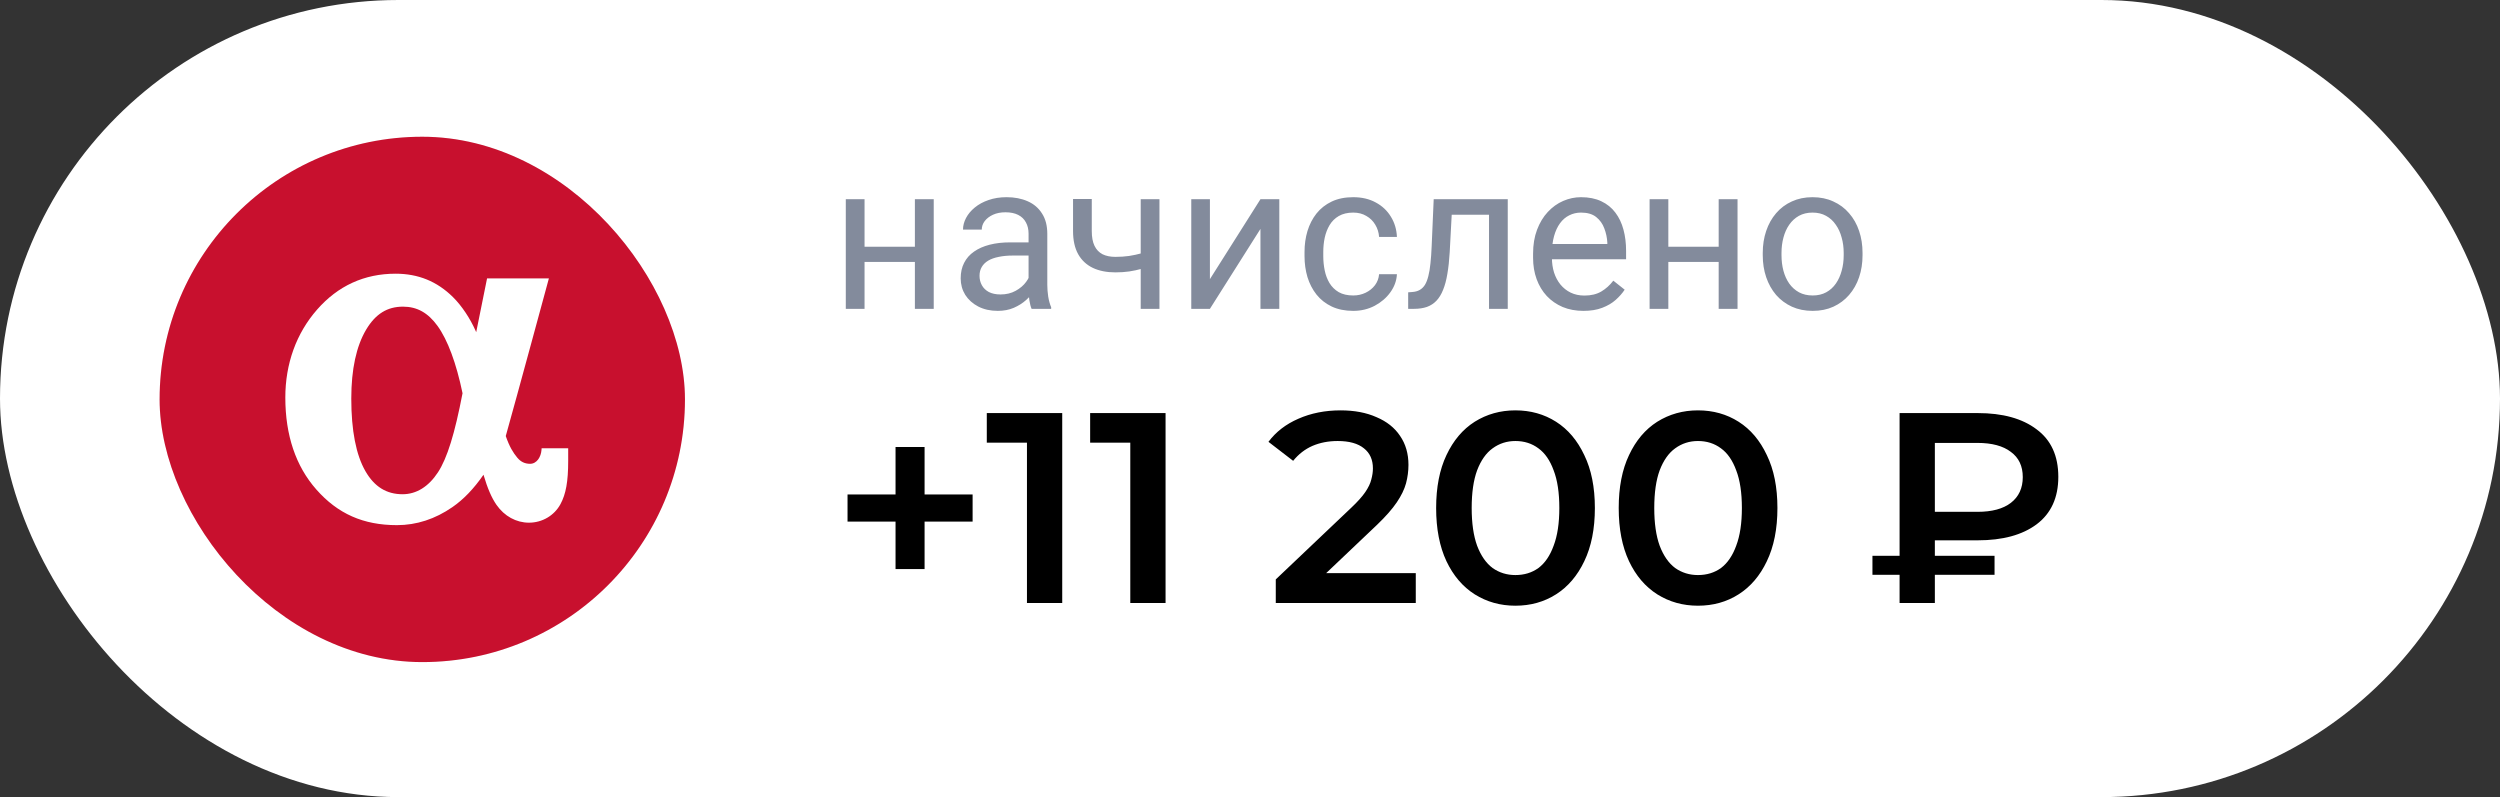
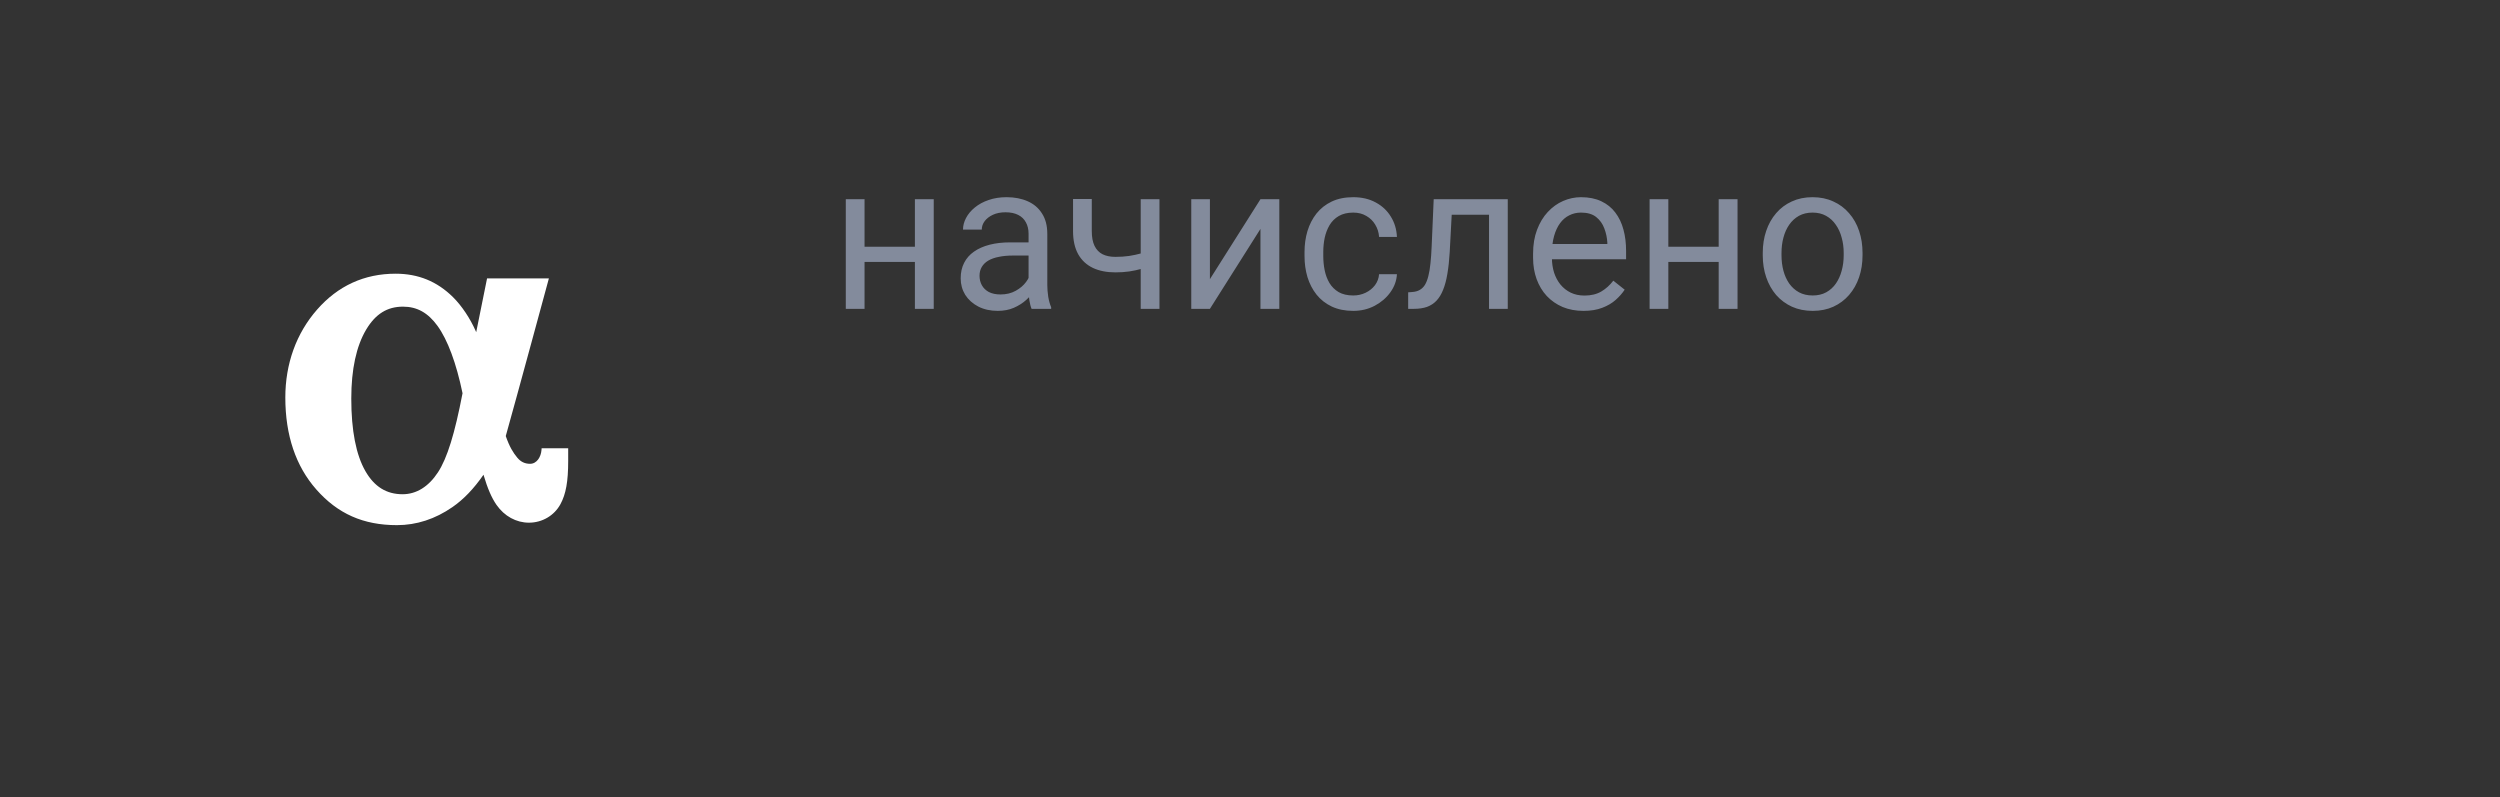
<svg xmlns="http://www.w3.org/2000/svg" width="138" height="44" viewBox="0 0 138 44" fill="none">
  <rect x="0" y="0" width="138" height="44" fill="#333333" stroke="none" />
-   <rect width="138" height="44" rx="22" fill="white" />
  <g clip-path="url(#clip0_9616_43497)">
-     <rect x="8.81" y="7.548" width="29" height="29" rx="14.5" fill="#F1F1F1" />
-     <rect x="8.81" y="7.548" width="29" height="29" rx="0.982" fill="#C8102E" />
    <path d="M29.898 24.745L29.89 24.842C29.861 25.22 29.634 25.602 29.259 25.602C28.972 25.602 28.741 25.49 28.553 25.262C28.327 24.99 28.123 24.663 27.918 24.07C28.501 21.999 30.299 15.366 30.299 15.366H26.886C26.886 15.366 26.57 16.921 26.286 18.336C26.272 18.302 26.257 18.268 26.242 18.235C25.958 17.599 25.504 16.892 24.999 16.395C24.12 15.53 23.085 15.108 21.836 15.108C20.113 15.108 18.654 15.775 17.502 17.091C16.355 18.4 15.75 20.078 15.75 21.944C15.75 24.023 16.325 25.731 17.459 27.017C18.642 28.361 20.057 28.988 21.911 28.988C22.991 28.988 24.021 28.652 24.976 27.991C25.594 27.564 26.157 26.974 26.689 26.206C26.913 26.964 27.138 27.481 27.407 27.869C27.843 28.494 28.496 28.852 29.199 28.852C29.93 28.852 30.596 28.46 30.937 27.83C31.24 27.272 31.364 26.578 31.364 25.438V24.745H29.898ZM24.176 26.071C23.658 26.864 22.983 27.282 22.222 27.282C21.335 27.282 20.664 26.867 20.171 26.008C19.653 25.108 19.391 23.76 19.391 22C19.391 20.386 19.669 19.104 20.216 18.188C20.731 17.328 21.377 16.927 22.247 16.927C23.021 16.927 23.625 17.264 24.151 17.989C24.714 18.768 25.19 20.054 25.532 21.707C25.103 23.942 24.685 25.293 24.176 26.071Z" fill="white" />
  </g>
  <path d="M50.703 13.62V14.459H47.505V13.62H50.703ZM47.723 10.997V17.048H46.688V10.997H47.723ZM51.542 10.997V17.048H50.502V10.997H51.542ZM56.777 16.013V12.898C56.777 12.66 56.728 12.453 56.631 12.278C56.538 12.099 56.396 11.961 56.206 11.864C56.016 11.767 55.781 11.718 55.502 11.718C55.241 11.718 55.011 11.763 54.814 11.853C54.62 11.942 54.467 12.059 54.355 12.205C54.247 12.35 54.193 12.507 54.193 12.675H53.158C53.158 12.458 53.214 12.244 53.326 12.031C53.438 11.819 53.598 11.627 53.807 11.456C54.02 11.28 54.273 11.142 54.568 11.042C54.866 10.937 55.198 10.885 55.563 10.885C56.003 10.885 56.391 10.96 56.726 11.109C57.066 11.258 57.33 11.483 57.52 11.786C57.714 12.084 57.811 12.458 57.811 12.909V15.728C57.811 15.929 57.828 16.144 57.861 16.371C57.899 16.599 57.953 16.794 58.024 16.958V17.048H56.944C56.892 16.928 56.851 16.77 56.821 16.573C56.791 16.371 56.777 16.185 56.777 16.013ZM56.956 13.379L56.967 14.106H55.921C55.626 14.106 55.364 14.13 55.132 14.179C54.901 14.224 54.707 14.293 54.551 14.386C54.394 14.479 54.275 14.597 54.193 14.738C54.111 14.876 54.07 15.038 54.07 15.225C54.07 15.415 54.113 15.588 54.199 15.745C54.284 15.901 54.413 16.026 54.584 16.119C54.76 16.209 54.974 16.254 55.227 16.254C55.544 16.254 55.824 16.187 56.066 16.052C56.309 15.918 56.501 15.754 56.642 15.56C56.788 15.366 56.866 15.178 56.877 14.995L57.319 15.493C57.293 15.65 57.222 15.823 57.106 16.013C56.991 16.203 56.836 16.386 56.642 16.561C56.452 16.733 56.225 16.876 55.96 16.992C55.699 17.104 55.405 17.16 55.077 17.16C54.666 17.16 54.307 17.079 53.997 16.919C53.691 16.759 53.453 16.544 53.281 16.276C53.114 16.004 53.03 15.7 53.03 15.365C53.03 15.04 53.093 14.755 53.22 14.509C53.347 14.259 53.529 14.052 53.768 13.888C54.007 13.72 54.294 13.594 54.629 13.508C54.965 13.422 55.339 13.379 55.753 13.379H56.956ZM64.002 10.997V17.048H62.967V10.997H64.002ZM63.65 13.776V14.626C63.441 14.705 63.228 14.775 63.012 14.839C62.8 14.899 62.574 14.947 62.335 14.984C62.1 15.018 61.845 15.035 61.569 15.035C61.092 15.035 60.678 14.953 60.328 14.789C59.977 14.621 59.707 14.369 59.517 14.034C59.327 13.694 59.232 13.267 59.232 12.753V10.986H60.266V12.753C60.266 13.088 60.316 13.361 60.417 13.569C60.518 13.778 60.665 13.933 60.859 14.034C61.053 14.13 61.29 14.179 61.569 14.179C61.838 14.179 62.089 14.162 62.324 14.129C62.563 14.091 62.79 14.043 63.006 13.983C63.226 13.924 63.441 13.855 63.65 13.776ZM66.787 15.409L69.577 10.997H70.618V17.048H69.577V12.636L66.787 17.048H65.758V10.997H66.787V15.409ZM74.7 16.31C74.946 16.31 75.173 16.259 75.382 16.159C75.591 16.058 75.763 15.92 75.897 15.745C76.031 15.566 76.107 15.363 76.126 15.135H77.11C77.092 15.493 76.97 15.827 76.747 16.136C76.527 16.442 76.238 16.69 75.88 16.88C75.522 17.067 75.129 17.16 74.7 17.16C74.245 17.16 73.848 17.079 73.509 16.919C73.173 16.759 72.894 16.539 72.67 16.259C72.45 15.98 72.284 15.659 72.172 15.297C72.064 14.932 72.01 14.546 72.01 14.14V13.905C72.01 13.499 72.064 13.115 72.172 12.753C72.284 12.388 72.45 12.065 72.67 11.786C72.894 11.506 73.173 11.286 73.509 11.126C73.848 10.965 74.245 10.885 74.7 10.885C75.173 10.885 75.587 10.982 75.941 11.176C76.296 11.366 76.573 11.627 76.775 11.959C76.98 12.287 77.092 12.66 77.11 13.077H76.126C76.107 12.828 76.037 12.602 75.913 12.401C75.794 12.199 75.63 12.039 75.421 11.92C75.216 11.797 74.976 11.735 74.7 11.735C74.383 11.735 74.117 11.799 73.9 11.925C73.688 12.048 73.518 12.216 73.391 12.429C73.268 12.637 73.179 12.87 73.123 13.128C73.071 13.381 73.045 13.64 73.045 13.905V14.14C73.045 14.405 73.071 14.665 73.123 14.923C73.175 15.18 73.263 15.413 73.386 15.622C73.513 15.831 73.682 15.998 73.895 16.125C74.111 16.248 74.379 16.31 74.7 16.31ZM82.317 10.997V11.853H79.392V10.997H82.317ZM83.228 10.997V17.048H82.194V10.997H83.228ZM79.14 10.997H80.18L80.024 13.916C79.998 14.367 79.955 14.766 79.895 15.113C79.839 15.456 79.761 15.75 79.66 15.996C79.563 16.243 79.44 16.444 79.291 16.601C79.146 16.753 78.971 16.867 78.766 16.942C78.561 17.012 78.324 17.048 78.055 17.048H77.731V16.136L77.955 16.119C78.115 16.108 78.251 16.071 78.363 16.008C78.478 15.944 78.575 15.851 78.654 15.728C78.732 15.601 78.795 15.439 78.844 15.242C78.896 15.044 78.935 14.809 78.961 14.537C78.991 14.265 79.013 13.948 79.028 13.586L79.14 10.997ZM87.406 17.16C86.984 17.16 86.602 17.089 86.259 16.947C85.92 16.802 85.627 16.599 85.381 16.338C85.139 16.077 84.953 15.767 84.822 15.409C84.692 15.051 84.626 14.66 84.626 14.235V14C84.626 13.508 84.699 13.07 84.844 12.686C84.99 12.298 85.187 11.97 85.437 11.702C85.687 11.433 85.97 11.23 86.287 11.092C86.604 10.954 86.932 10.885 87.272 10.885C87.704 10.885 88.077 10.96 88.39 11.109C88.707 11.258 88.966 11.467 89.167 11.735C89.369 12 89.518 12.313 89.615 12.675C89.712 13.033 89.76 13.424 89.76 13.849V14.313H85.242V13.469H88.725V13.39C88.71 13.122 88.655 12.861 88.558 12.608C88.465 12.354 88.315 12.145 88.11 11.981C87.905 11.817 87.626 11.735 87.272 11.735C87.037 11.735 86.82 11.786 86.623 11.886C86.425 11.983 86.255 12.129 86.114 12.322C85.972 12.516 85.862 12.753 85.784 13.033C85.706 13.312 85.666 13.635 85.666 14V14.235C85.666 14.522 85.706 14.792 85.784 15.046C85.866 15.296 85.983 15.516 86.136 15.706C86.293 15.896 86.481 16.045 86.701 16.153C86.925 16.261 87.178 16.315 87.462 16.315C87.827 16.315 88.136 16.241 88.39 16.092C88.643 15.942 88.865 15.743 89.055 15.493L89.682 15.991C89.551 16.189 89.385 16.377 89.184 16.556C88.983 16.735 88.735 16.88 88.44 16.992C88.15 17.104 87.805 17.16 87.406 17.16ZM95.073 13.62V14.459H91.874V13.62H95.073ZM92.092 10.997V17.048H91.058V10.997H92.092ZM95.912 10.997V17.048H94.871V10.997H95.912ZM97.304 14.089V13.961C97.304 13.525 97.367 13.12 97.494 12.747C97.621 12.371 97.804 12.045 98.042 11.769C98.281 11.489 98.57 11.273 98.909 11.12C99.248 10.963 99.629 10.885 100.05 10.885C100.475 10.885 100.857 10.963 101.196 11.12C101.539 11.273 101.83 11.489 102.069 11.769C102.311 12.045 102.496 12.371 102.622 12.747C102.749 13.12 102.812 13.525 102.812 13.961V14.089C102.812 14.526 102.749 14.93 102.622 15.303C102.496 15.676 102.311 16.002 102.069 16.282C101.83 16.558 101.541 16.774 101.202 16.93C100.866 17.083 100.486 17.16 100.061 17.16C99.636 17.16 99.254 17.083 98.915 16.93C98.575 16.774 98.285 16.558 98.042 16.282C97.804 16.002 97.621 15.676 97.494 15.303C97.367 14.93 97.304 14.526 97.304 14.089ZM98.339 13.961V14.089C98.339 14.392 98.374 14.677 98.445 14.945C98.516 15.21 98.622 15.445 98.764 15.65C98.909 15.855 99.09 16.017 99.306 16.136C99.522 16.252 99.774 16.31 100.061 16.31C100.344 16.31 100.592 16.252 100.805 16.136C101.021 16.017 101.2 15.855 101.342 15.65C101.483 15.445 101.59 15.21 101.66 14.945C101.735 14.677 101.772 14.392 101.772 14.089V13.961C101.772 13.663 101.735 13.381 101.66 13.117C101.59 12.848 101.482 12.611 101.336 12.406C101.194 12.197 101.016 12.033 100.799 11.914C100.587 11.795 100.337 11.735 100.05 11.735C99.767 11.735 99.517 11.795 99.3 11.914C99.088 12.033 98.909 12.197 98.764 12.406C98.622 12.611 98.516 12.848 98.445 13.117C98.374 13.381 98.339 13.663 98.339 13.961Z" fill="#838B9C" />
-   <path d="M49.434 31.413V24.674H51.037V31.413H49.434ZM46.784 28.793V27.295H53.688V28.793H46.784ZM56.688 33.286V23.55L57.542 24.434H54.471V22.802H58.635V33.286H56.688ZM62.392 33.286V23.55L63.246 24.434H60.176V22.802H64.339V33.286H62.392ZM70.423 33.286V31.983L74.587 28.029C74.936 27.699 75.196 27.41 75.366 27.16C75.535 26.91 75.645 26.681 75.695 26.471C75.755 26.251 75.785 26.047 75.785 25.857C75.785 25.378 75.62 25.008 75.291 24.749C74.961 24.479 74.477 24.344 73.838 24.344C73.329 24.344 72.865 24.434 72.445 24.614C72.036 24.794 71.681 25.068 71.382 25.438L70.019 24.389C70.428 23.84 70.978 23.416 71.666 23.116C72.365 22.807 73.144 22.652 74.003 22.652C74.762 22.652 75.421 22.777 75.98 23.026C76.549 23.266 76.983 23.61 77.283 24.06C77.592 24.509 77.747 25.043 77.747 25.662C77.747 26.002 77.702 26.341 77.612 26.681C77.522 27.01 77.353 27.36 77.103 27.729C76.853 28.099 76.489 28.513 76.01 28.972L72.43 32.372L72.026 31.638H78.151V33.286H70.423ZM83.649 33.435C82.82 33.435 82.071 33.226 81.402 32.806C80.743 32.387 80.224 31.778 79.844 30.979C79.465 30.17 79.275 29.192 79.275 28.044C79.275 26.895 79.465 25.922 79.844 25.123C80.224 24.314 80.743 23.7 81.402 23.281C82.071 22.862 82.82 22.652 83.649 22.652C84.487 22.652 85.236 22.862 85.895 23.281C86.554 23.7 87.073 24.314 87.453 25.123C87.842 25.922 88.037 26.895 88.037 28.044C88.037 29.192 87.842 30.17 87.453 30.979C87.073 31.778 86.554 32.387 85.895 32.806C85.236 33.226 84.487 33.435 83.649 33.435ZM83.649 31.743C84.138 31.743 84.562 31.613 84.922 31.354C85.281 31.084 85.561 30.675 85.76 30.125C85.97 29.576 86.075 28.882 86.075 28.044C86.075 27.195 85.97 26.501 85.76 25.962C85.561 25.413 85.281 25.008 84.922 24.749C84.562 24.479 84.138 24.344 83.649 24.344C83.179 24.344 82.76 24.479 82.391 24.749C82.031 25.008 81.746 25.413 81.537 25.962C81.337 26.501 81.237 27.195 81.237 28.044C81.237 28.882 81.337 29.576 81.537 30.125C81.746 30.675 82.031 31.084 82.391 31.354C82.76 31.613 83.179 31.743 83.649 31.743ZM93.726 33.435C92.897 33.435 92.148 33.226 91.479 32.806C90.82 32.387 90.301 31.778 89.922 30.979C89.542 30.17 89.353 29.192 89.353 28.044C89.353 26.895 89.542 25.922 89.922 25.123C90.301 24.314 90.82 23.7 91.479 23.281C92.148 22.862 92.897 22.652 93.726 22.652C94.565 22.652 95.314 22.862 95.972 23.281C96.632 23.7 97.151 24.314 97.53 25.123C97.919 25.922 98.114 26.895 98.114 28.044C98.114 29.192 97.919 30.17 97.53 30.979C97.151 31.778 96.632 32.387 95.972 32.806C95.314 33.226 94.565 33.435 93.726 33.435ZM93.726 31.743C94.215 31.743 94.639 31.613 94.999 31.354C95.358 31.084 95.638 30.675 95.838 30.125C96.047 29.576 96.152 28.882 96.152 28.044C96.152 27.195 96.047 26.501 95.838 25.962C95.638 25.413 95.358 25.008 94.999 24.749C94.639 24.479 94.215 24.344 93.726 24.344C93.257 24.344 92.837 24.479 92.468 24.749C92.108 25.008 91.824 25.413 91.614 25.962C91.415 26.501 91.315 27.195 91.315 28.044C91.315 28.882 91.415 29.576 91.614 30.125C91.824 30.675 92.108 31.084 92.468 31.354C92.837 31.613 93.257 31.743 93.726 31.743ZM104.857 33.286V22.802H109.171C110.548 22.802 111.632 23.101 112.421 23.7C113.219 24.289 113.619 25.163 113.619 26.321C113.619 27.47 113.219 28.343 112.421 28.942C111.632 29.531 110.548 29.826 109.171 29.826H105.936L106.804 28.927V33.286H104.857ZM106.804 29.137L105.936 28.253H109.156C109.954 28.253 110.568 28.089 110.998 27.759C111.437 27.42 111.657 26.945 111.657 26.336C111.657 25.727 111.437 25.263 110.998 24.943C110.568 24.614 109.954 24.449 109.156 24.449H105.936L106.804 23.491V29.137ZM103.359 31.728V30.68H110.099V31.728H103.359Z" fill="black" />
  <defs>
    <clipPath id="clip0_9616_43497">
      <rect x="8.81" y="7.548" width="29" height="29" rx="14.5" fill="white" />
    </clipPath>
  </defs>
</svg>